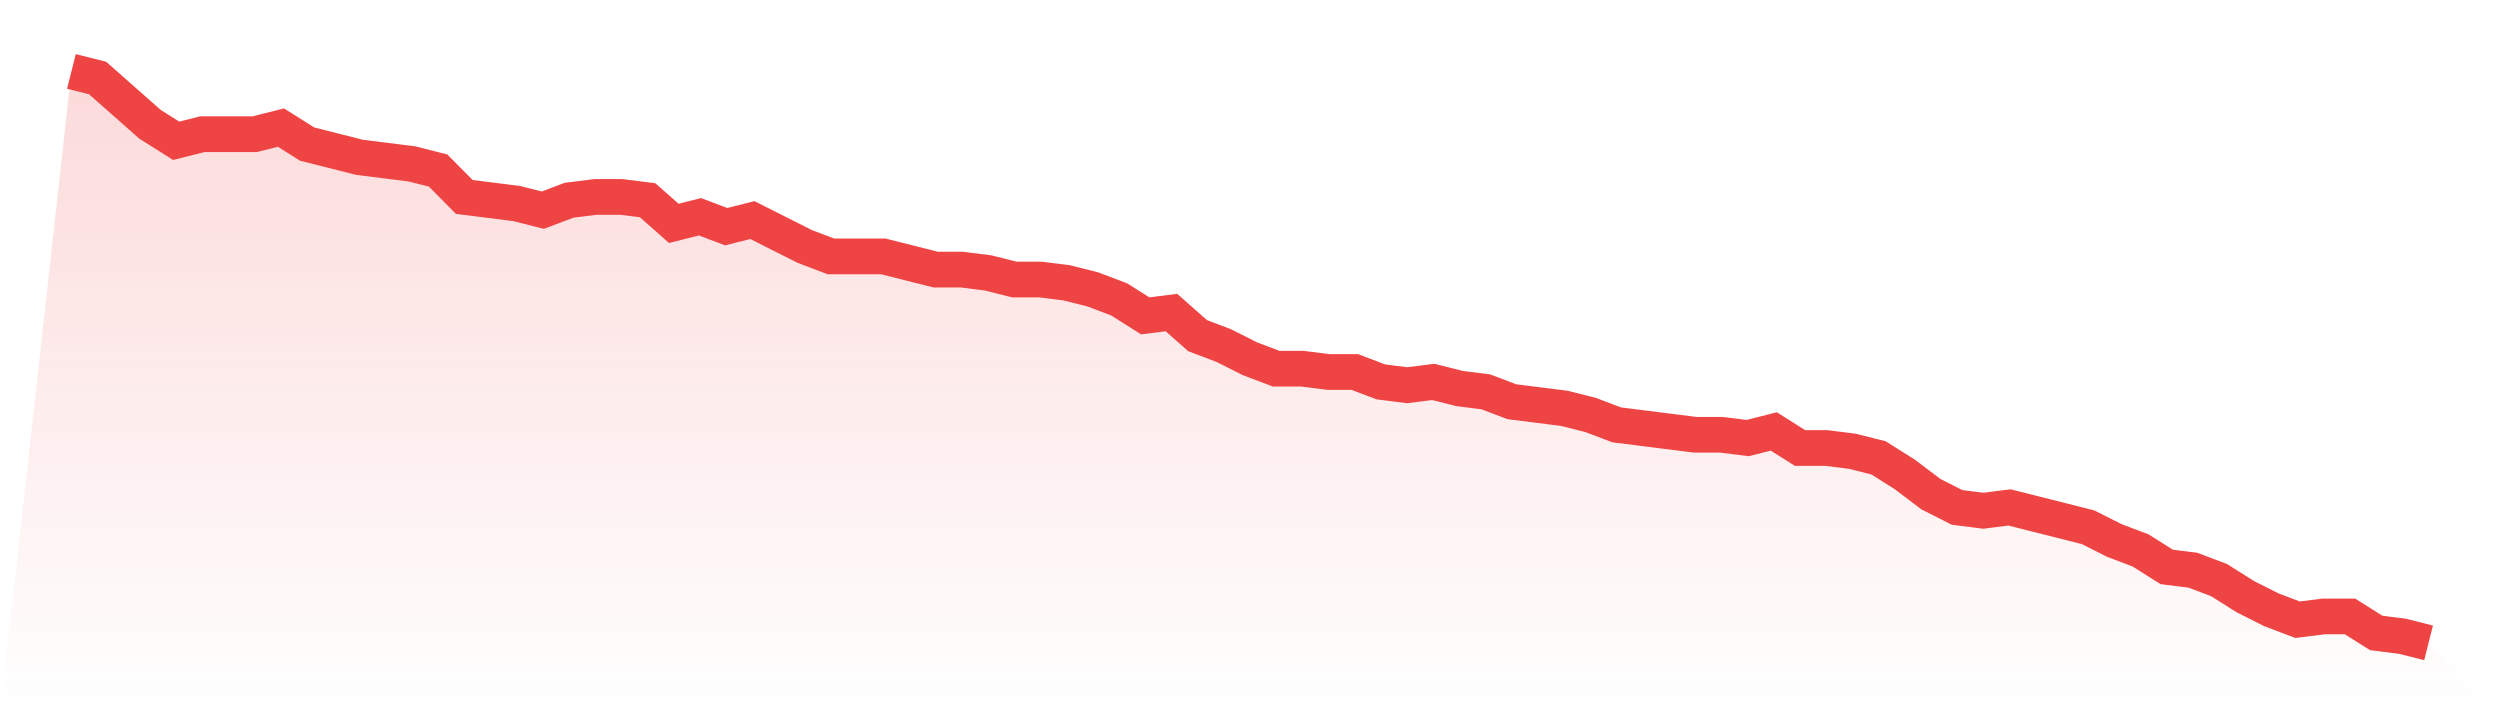
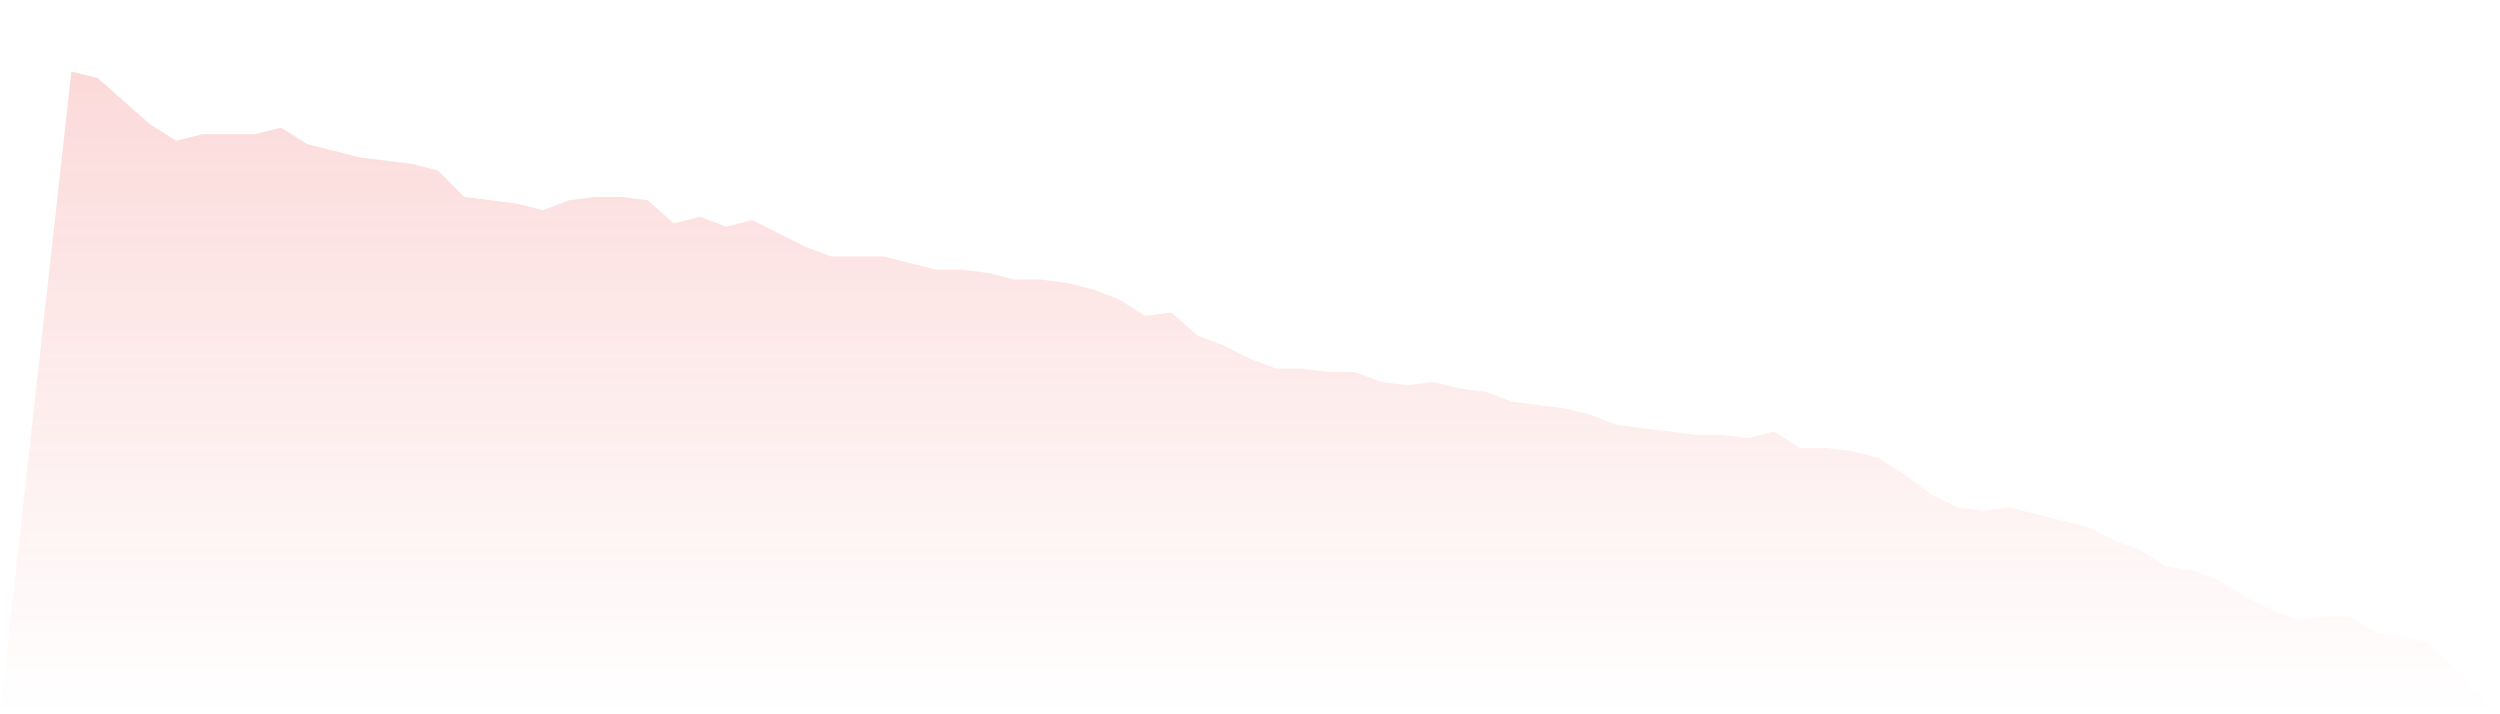
<svg xmlns="http://www.w3.org/2000/svg" viewBox="0 0 140 40">
  <defs>
    <linearGradient id="gradient" x1="0" x2="0" y1="0" y2="1">
      <stop offset="0%" stop-color="#ef4444" stop-opacity="0.2" />
      <stop offset="100%" stop-color="#ef4444" stop-opacity="0" />
    </linearGradient>
  </defs>
  <path d="M4,4 L4,4 L5.467,4.37 L6.933,5.665 L8.4,6.96 L9.867,7.884 L11.333,7.514 L12.8,7.514 L14.267,7.514 L15.733,7.145 L17.2,8.069 L18.667,8.439 L20.133,8.809 L21.6,8.994 L23.067,9.179 L24.533,9.549 L26,11.029 L27.467,11.214 L28.933,11.399 L30.4,11.769 L31.867,11.214 L33.333,11.029 L34.8,11.029 L36.267,11.214 L37.733,12.509 L39.2,12.139 L40.667,12.694 L42.133,12.324 L43.6,13.064 L45.067,13.803 L46.533,14.358 L48,14.358 L49.467,14.358 L50.933,14.728 L52.4,15.098 L53.867,15.098 L55.333,15.283 L56.8,15.653 L58.267,15.653 L59.733,15.838 L61.2,16.208 L62.667,16.763 L64.133,17.688 L65.6,17.503 L67.067,18.798 L68.533,19.353 L70,20.092 L71.467,20.647 L72.933,20.647 L74.4,20.832 L75.867,20.832 L77.333,21.387 L78.8,21.572 L80.267,21.387 L81.733,21.757 L83.2,21.942 L84.667,22.497 L86.133,22.682 L87.6,22.867 L89.067,23.237 L90.533,23.792 L92,23.977 L93.467,24.162 L94.933,24.347 L96.4,24.347 L97.867,24.532 L99.333,24.162 L100.8,25.087 L102.267,25.087 L103.733,25.272 L105.2,25.642 L106.667,26.566 L108.133,27.676 L109.6,28.416 L111.067,28.601 L112.533,28.416 L114,28.786 L115.467,29.156 L116.933,29.526 L118.4,30.266 L119.867,30.821 L121.333,31.746 L122.8,31.931 L124.267,32.486 L125.733,33.41 L127.2,34.15 L128.667,34.705 L130.133,34.52 L131.6,34.52 L133.067,35.445 L134.533,35.63 L136,36 L140,40 L0,40 z" fill="url(#gradient)" />
-   <path d="M4,4 L4,4 L5.467,4.37 L6.933,5.665 L8.4,6.96 L9.867,7.884 L11.333,7.514 L12.8,7.514 L14.267,7.514 L15.733,7.145 L17.2,8.069 L18.667,8.439 L20.133,8.809 L21.6,8.994 L23.067,9.179 L24.533,9.549 L26,11.029 L27.467,11.214 L28.933,11.399 L30.4,11.769 L31.867,11.214 L33.333,11.029 L34.8,11.029 L36.267,11.214 L37.733,12.509 L39.2,12.139 L40.667,12.694 L42.133,12.324 L43.6,13.064 L45.067,13.803 L46.533,14.358 L48,14.358 L49.467,14.358 L50.933,14.728 L52.4,15.098 L53.867,15.098 L55.333,15.283 L56.8,15.653 L58.267,15.653 L59.733,15.838 L61.2,16.208 L62.667,16.763 L64.133,17.688 L65.6,17.503 L67.067,18.798 L68.533,19.353 L70,20.092 L71.467,20.647 L72.933,20.647 L74.4,20.832 L75.867,20.832 L77.333,21.387 L78.8,21.572 L80.267,21.387 L81.733,21.757 L83.2,21.942 L84.667,22.497 L86.133,22.682 L87.6,22.867 L89.067,23.237 L90.533,23.792 L92,23.977 L93.467,24.162 L94.933,24.347 L96.4,24.347 L97.867,24.532 L99.333,24.162 L100.8,25.087 L102.267,25.087 L103.733,25.272 L105.2,25.642 L106.667,26.566 L108.133,27.676 L109.6,28.416 L111.067,28.601 L112.533,28.416 L114,28.786 L115.467,29.156 L116.933,29.526 L118.4,30.266 L119.867,30.821 L121.333,31.746 L122.8,31.931 L124.267,32.486 L125.733,33.41 L127.2,34.15 L128.667,34.705 L130.133,34.52 L131.6,34.52 L133.067,35.445 L134.533,35.63 L136,36" fill="none" stroke="#ef4444" stroke-width="2" />
</svg>